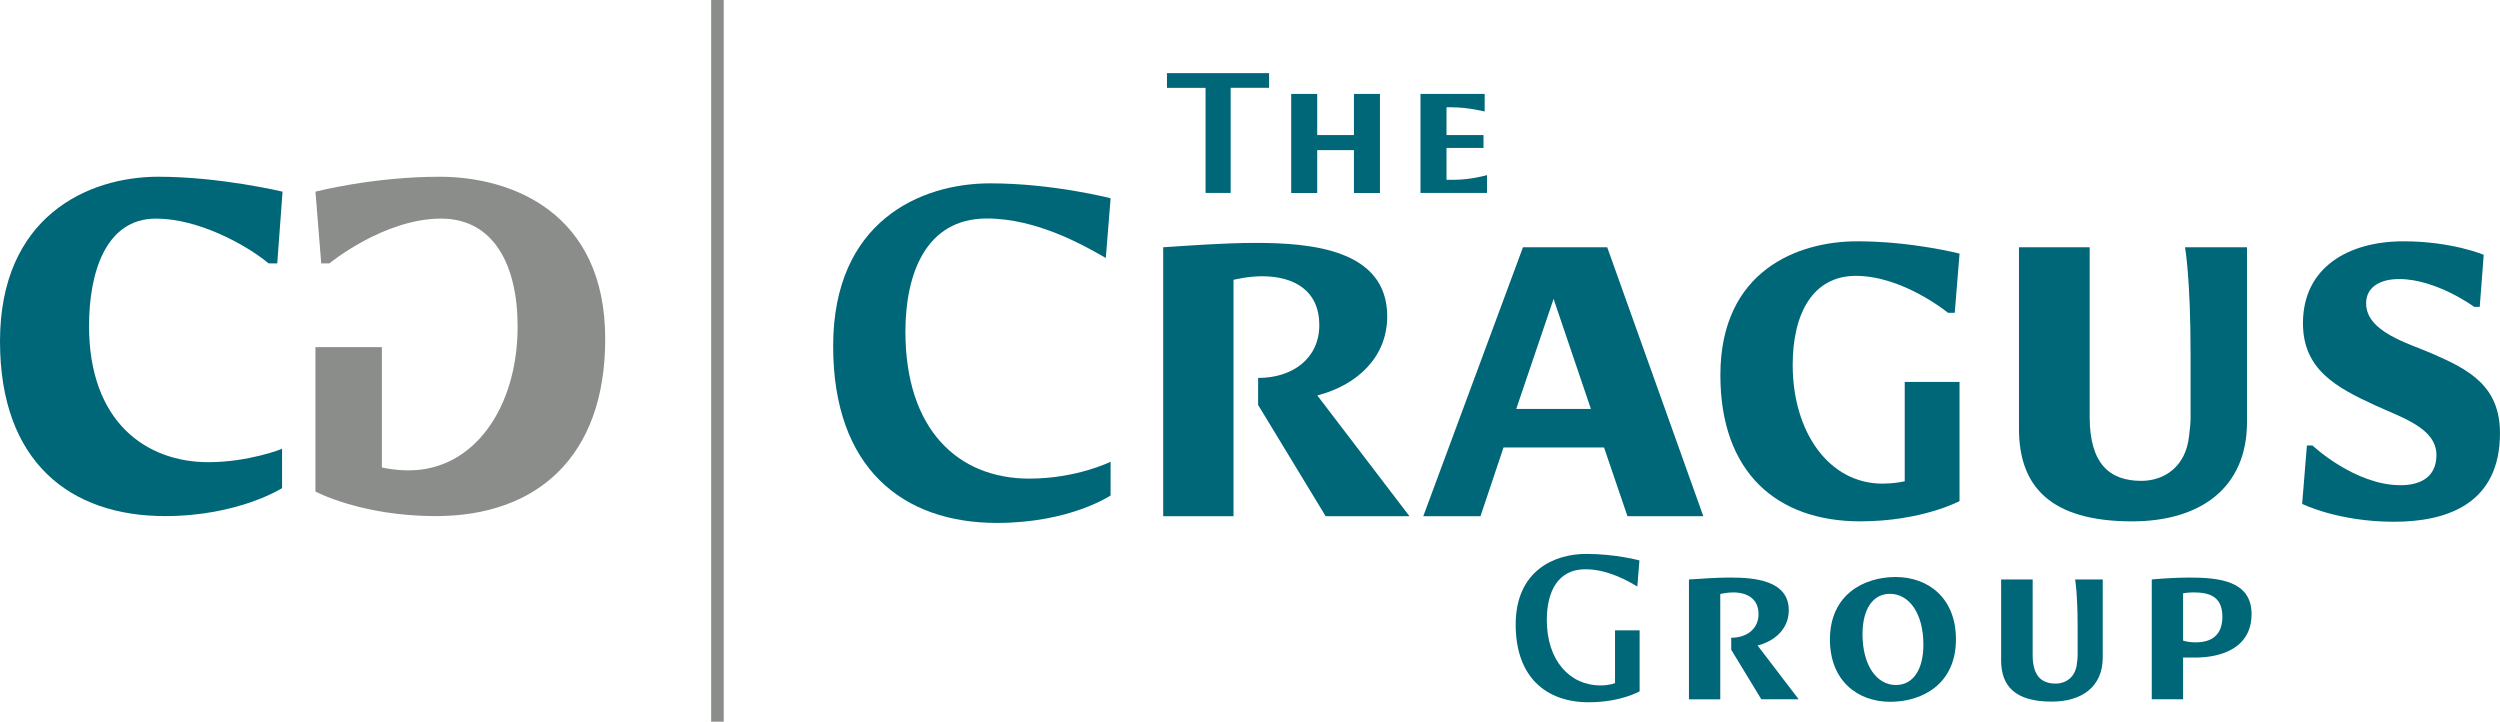
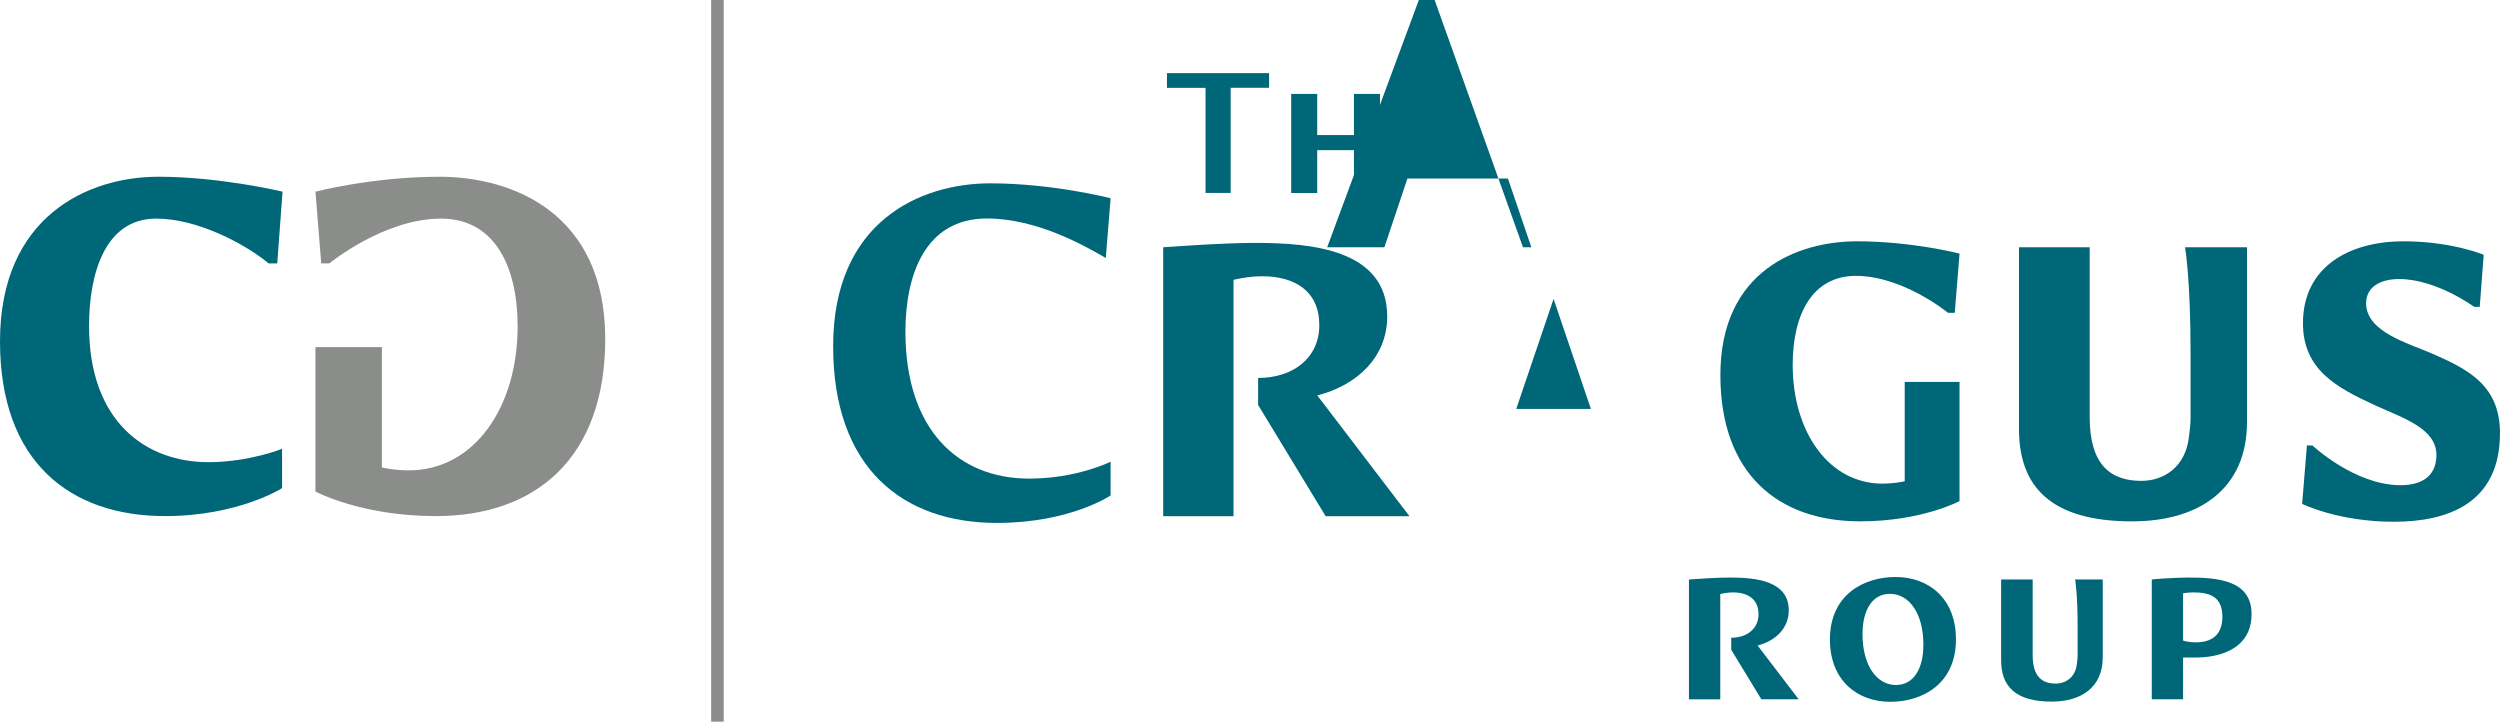
<svg xmlns="http://www.w3.org/2000/svg" enable-background="new 0 0 199 57.443" version="1.1" viewBox="0 0 199 57.443" xml:space="preserve">
  <path d="m12.605 14.068c4.943 0 9.886 1.188 9.886 1.188l-0.422 5.708h-0.689c-1.801-1.495-5.594-3.563-8.966-3.563-4.023 0-5.326 4.33-5.326 8.544 0 7.664 4.56 10.844 9.502 10.844 3.218 0 5.939-1.074 5.862-1.074v3.143s-3.487 2.223-9.311 2.223c-7.547 1e-3 -13.141-4.29-13.141-13.909 0-9.923 6.973-13.104 12.605-13.104z" fill="#006779" />
  <path d="m48.176 26.98c0 9.426-5.479 14.102-13.487 14.102-5.939 0-9.58-1.955-9.58-1.955v-11.495h5.288v9.578c0.345 0.078 1.111 0.23 2.146 0.23 5.173 0 8.659-4.979 8.659-11.456 0-4.904-1.916-8.583-6.092-8.583-4.56 0-8.89 3.563-8.89 3.563h-0.651l-0.459-5.708s4.56-1.188 9.886-1.188c5.671 0 13.18 2.798 13.18 12.912z" fill="#8B8D8A" />
  <line x1="57.108" x2="57.108" y2="57.443" fill="none" stroke="#8B8D8A" />
  <g fill="#006779">
    <path d="M95.962,6.992h-3.071V5.822h8.128v1.169h-3.057v8.369h-2V6.992z" />
    <path d="M102.779,7.479h2.071v3.272h2.923V7.479h2.072v7.882h-2.072v-3.411h-2.923v3.411h-2.071V7.479z" />
-     <path d="m113.07 7.479h5.111v1.397s-1.314-0.337-2.653-0.337h-0.386v2.212h2.945v1.024h-2.945v2.538h0.583c1.339 0 2.642-0.373 2.642-0.373v1.42h-5.297v-7.881z" />
  </g>
  <g fill="#006779">
    <path d="m78.82 14.594c5.022 0 9.585 1.189 9.585 1.189l-0.383 4.753c-1.726-0.996-5.484-3.144-9.471-3.144-4.908 0-6.48 4.486-6.48 9.011 0 7.782 4.179 11.694 9.854 11.694 3.796 0 6.479-1.343 6.479-1.343v2.685s-3.221 2.186-9.048 2.186c-7.477 0-13.037-4.333-13.037-14.072 1e-3 -9.929 6.941-12.959 12.501-12.959z" />
    <path d="m92.589 19.682c1.992-0.126 4.807-0.347 7.368-0.347 4.364 0 10.466 0.505 10.466 5.85 0 3.226-2.372 5.469-5.566 6.292l7.337 9.612h-6.672l-5.375-8.854v-2.151c2.782 0 4.87-1.58 4.87-4.205 0-2.719-1.962-3.889-4.553-3.889-1.17 0-2.276 0.285-2.276 0.285v18.814h-5.598v-21.407z" />
-     <path d="m121.23 19.682h6.704l7.65 21.407h-6.038l-1.865-5.47h-8l-1.834 5.47h-4.554l7.937-21.407zm5.406 12.87-2.971-8.759-2.973 8.759h5.944z" />
+     <path d="m121.23 19.682h6.704h-6.038l-1.865-5.47h-8l-1.834 5.47h-4.554l7.937-21.407zm5.406 12.87-2.971-8.759-2.973 8.759h5.944z" />
    <path d="m147.82 19.208c4.396 0 8.16 0.98 8.16 0.98l-0.382 4.711h-0.536s-3.574-2.94-7.336-2.94c-3.446 0-5.028 3.035-5.028 7.083 0 5.345 2.877 9.455 7.146 9.455 0.854 0 1.485-0.126 1.771-0.189v-7.908h4.364v9.488s-3.005 1.611-7.906 1.611c-6.608 0-11.131-3.858-11.131-11.636 1e-3 -8.347 6.198-10.655 10.878-10.655z" />
    <path d="m160.71 19.682h5.628v13.502c0 3.732 1.582 5.092 4.111 5.092 1.835 0 3.542-1.139 3.795-3.542 0.063-0.443 0.126-1.045 0.126-1.423v-5.154c0-6.071-0.442-8.475-0.442-8.475h4.934v13.913c0 5.281-3.764 7.905-9.14 7.905-6.545 0-9.012-2.814-9.012-7.368v-14.45z" />
    <path d="m183.63 35.46h0.443s3.353 3.163 7.02 3.163c1.423 0 2.846-0.538 2.846-2.404 0-2.149-2.752-2.972-4.87-3.952-3.098-1.422-5.754-2.845-5.754-6.544 0-4.428 3.604-6.515 8-6.515 3.858 0 6.388 1.075 6.388 1.075l-0.316 4.143h-0.442s-3.005-2.214-5.977-2.214c-1.454 0-2.625 0.601-2.625 1.929 0 2.277 3.32 3.163 5.28 4.016 2.91 1.266 5.375 2.562 5.375 6.324 0 5.597-4.172 7.051-8.441 7.051-4.459 0-7.306-1.424-7.306-1.424l0.379-4.648z" />
  </g>
  <g fill="#006779">
-     <path d="m126.26 44.09c2.346 0 4.239 0.52 4.239 0.52l-0.168 2.078c-0.754-0.453-2.362-1.375-4.137-1.375-2.195 0-3.067 1.792-3.067 4.037 0 3.217 1.81 5.21 4.289 5.21 0.702 0 1.14-0.184 1.14-0.184v-4.204h1.958v4.856s-1.49 0.872-4.053 0.872c-3.4 0-5.813-2.012-5.813-6.182 0-4.337 3.134-5.628 5.612-5.628z" />
    <path d="m134.44 46.127c0.888-0.056 2.141-0.154 3.283-0.154 1.944 0 4.663 0.224 4.663 2.605 0 1.438-1.056 2.437-2.481 2.805l3.27 4.281h-2.973l-2.396-3.943v-0.958c1.24 0 2.172-0.705 2.172-1.875 0-1.211-0.875-1.732-2.031-1.732-0.52 0-1.014 0.128-1.014 0.128v8.381h-2.493v-9.538z" />
    <path d="m150.89 45.93c2.622 0 4.804 1.691 4.804 4.96 0 3.593-2.719 4.973-5.228 4.973-2.619 0-4.803-1.691-4.803-4.959 1e-3 -3.592 2.719-4.974 5.227-4.974zm2.212 5.382c0-2.479-1.127-4.043-2.663-4.043-1.366 0-2.183 1.225-2.183 3.213 0 2.478 1.125 4.044 2.661 4.044 1.369-1e-3 2.185-1.227 2.185-3.214z" />
    <path d="m159.29 46.127h2.51v6.018c0 1.661 0.704 2.268 1.831 2.268 0.817 0 1.578-0.509 1.689-1.578 0.029-0.198 0.059-0.467 0.059-0.636v-2.295c0-2.705-0.199-3.776-0.199-3.776h2.199v6.199c0 2.354-1.677 3.522-4.071 3.522-2.917 0-4.018-1.254-4.018-3.283v-6.439z" />
    <path d="m171.28 46.127c0-0.013 1.731-0.154 2.943-0.154 2.381 0 5.002 0.237 5.002 2.915 0 2.199-1.605 3.045-3.071 3.325-0.408 0.086-1 0.128-1.408 0.128h-0.974v3.323h-2.492v-9.537zm3.508 5.002c1.252 0 2.113-0.564 2.113-2.043 0-1.662-1.111-1.931-2.31-1.931-0.438 0-0.819 0.07-0.819 0.07v3.762s0.325 0.142 1.016 0.142z" />
  </g>
</svg>